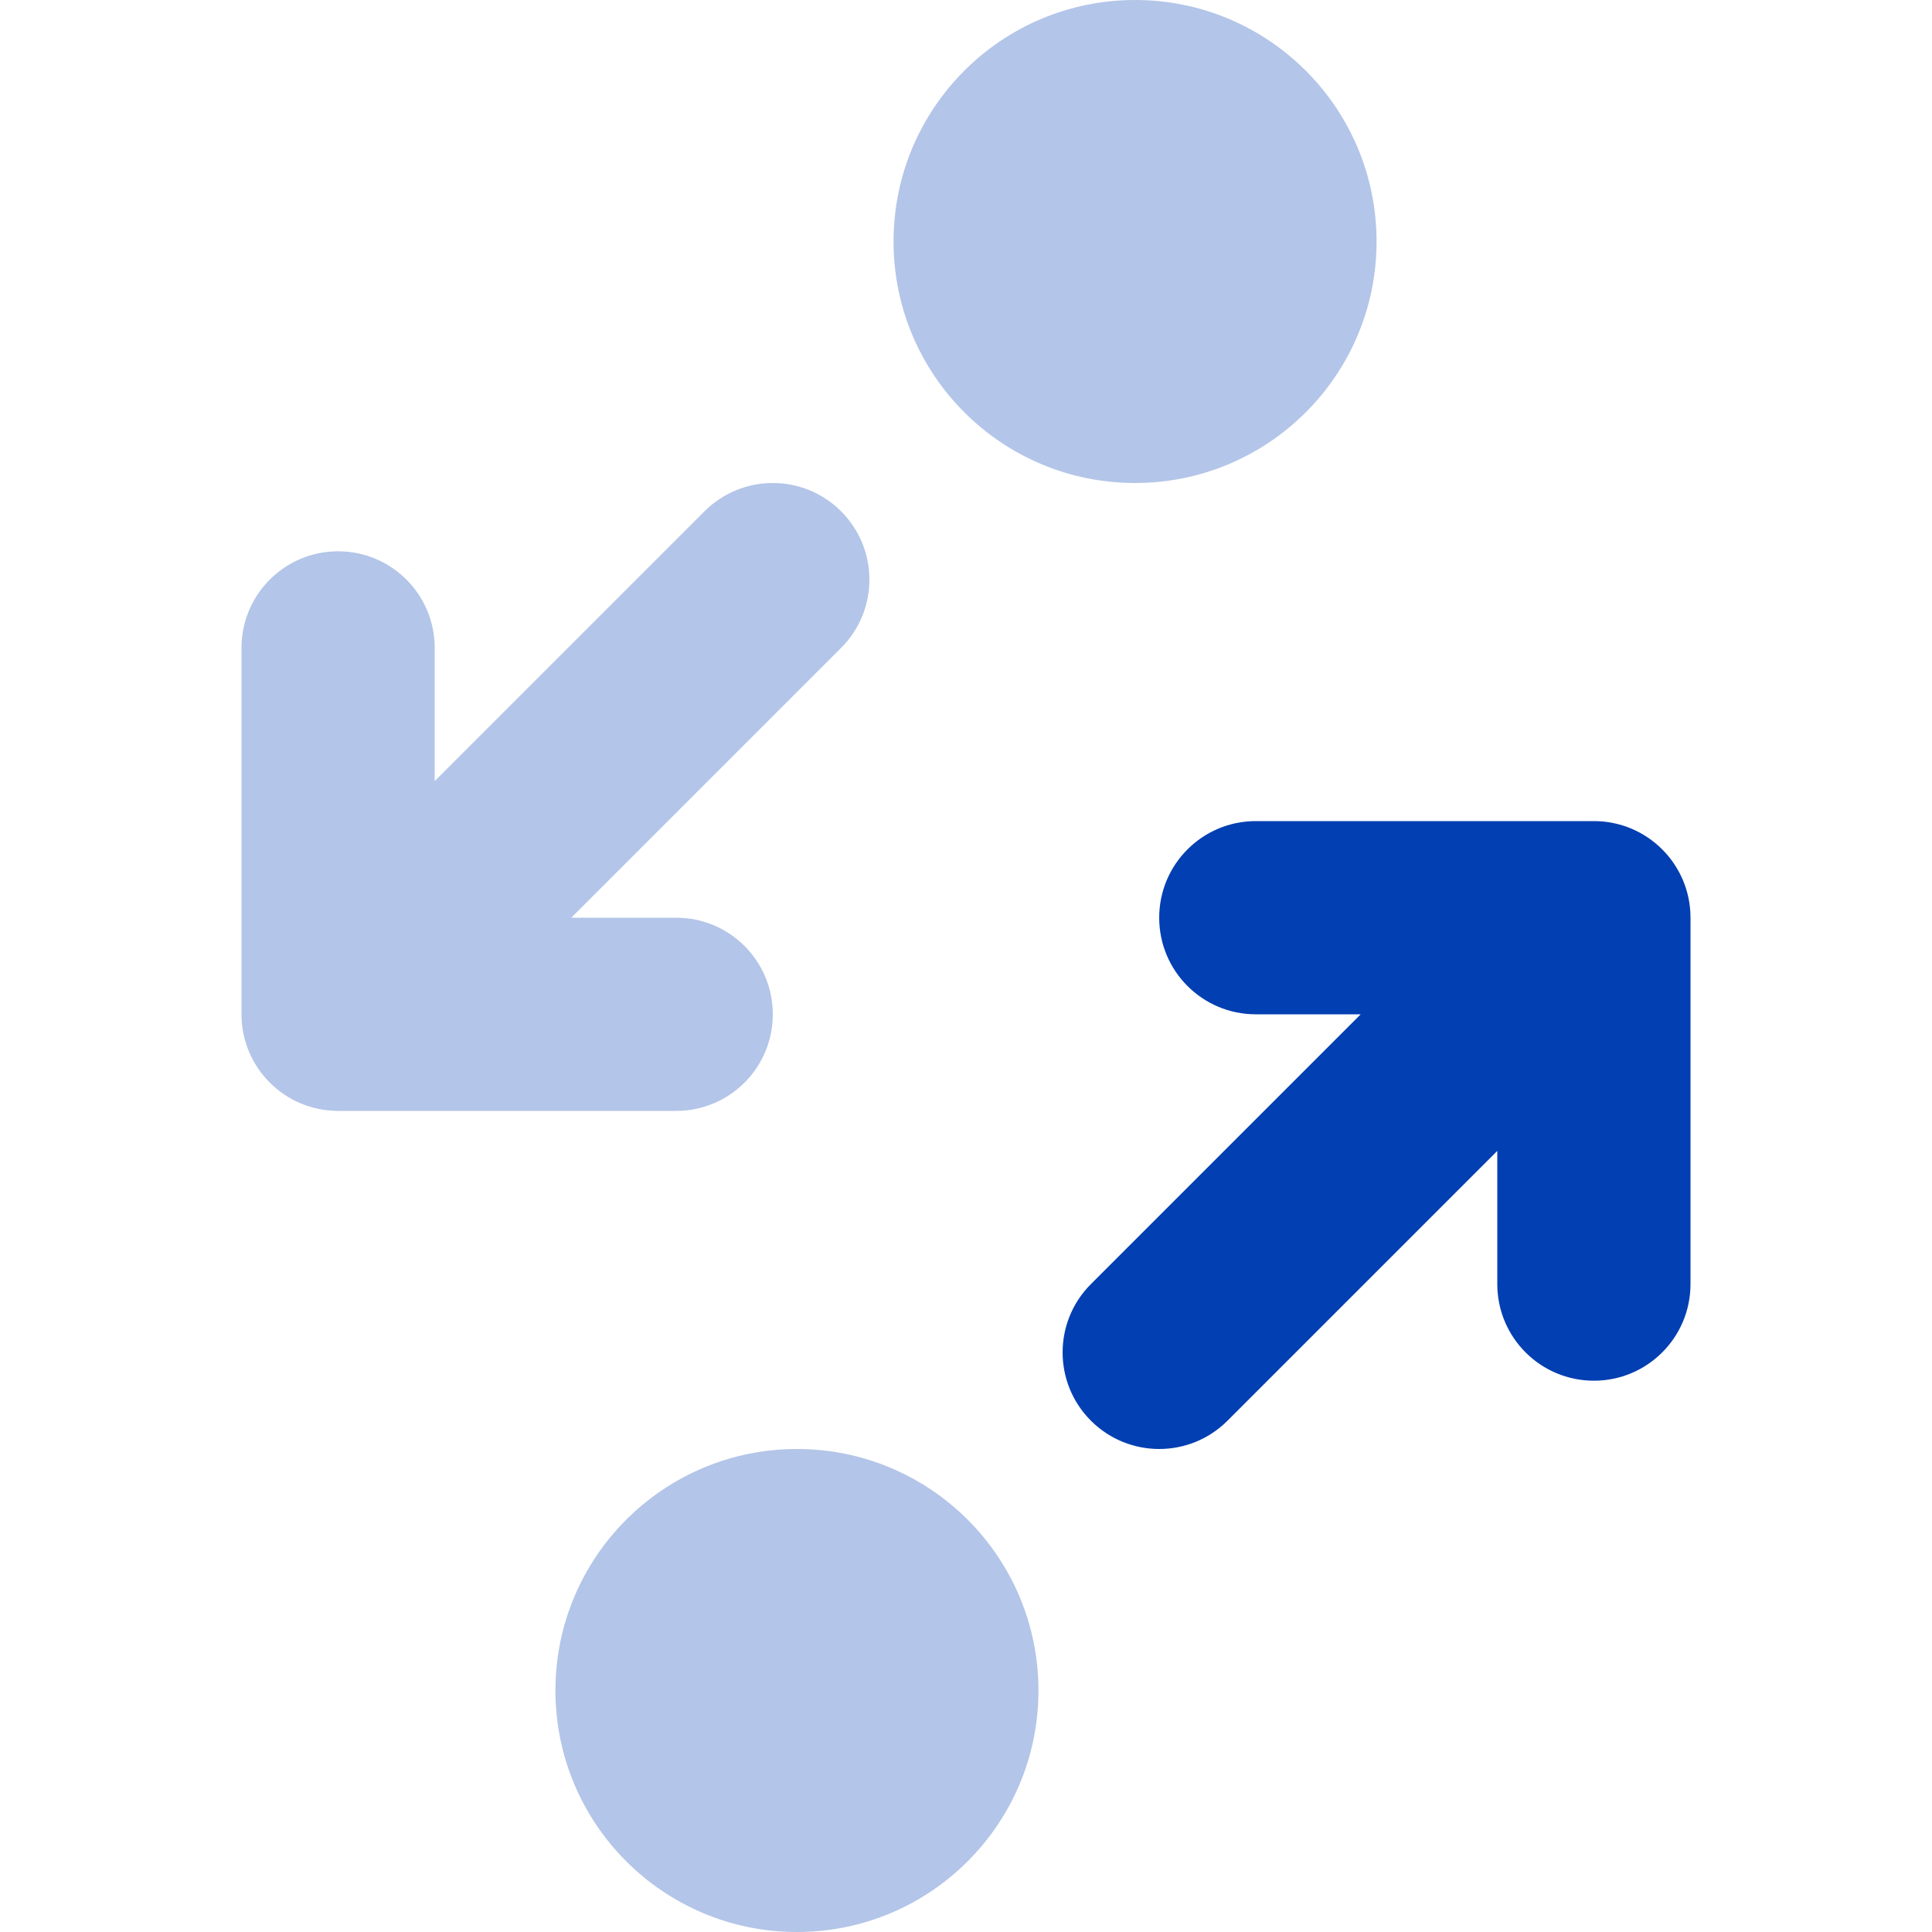
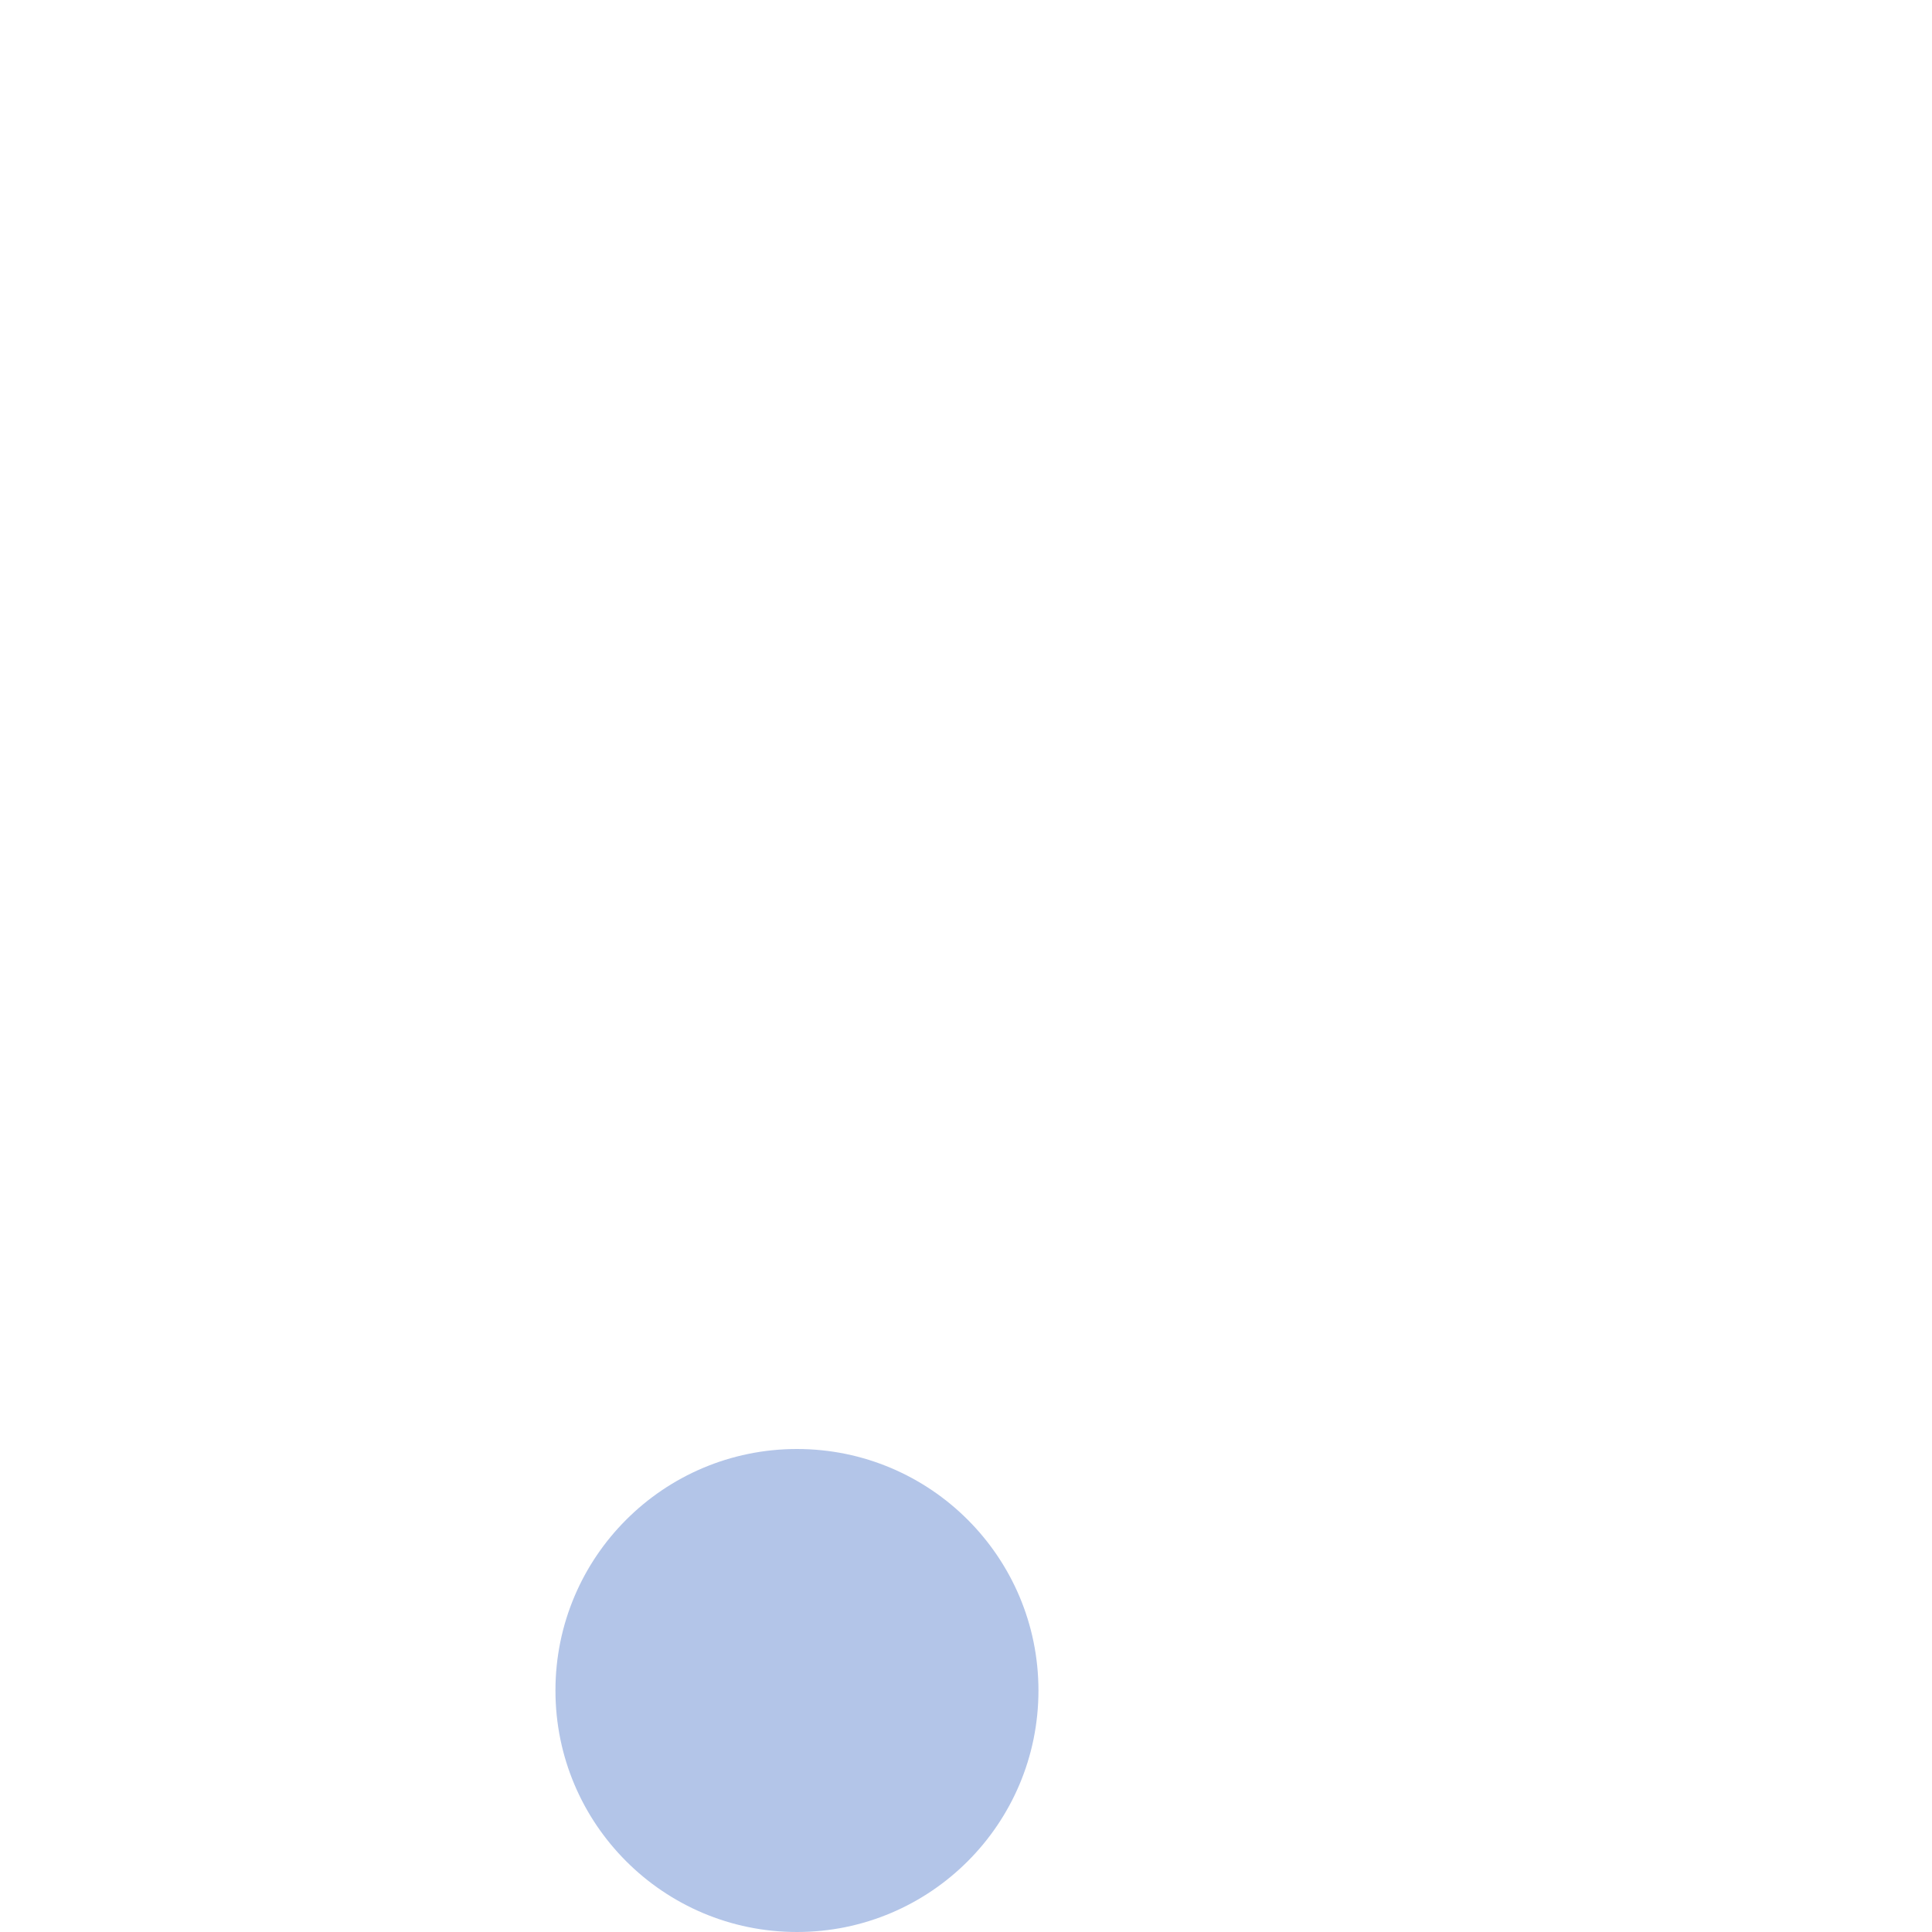
<svg xmlns="http://www.w3.org/2000/svg" width="40" height="40" viewBox="0 0 40 40" fill="none">
-   <circle opacity="0.3" cx="23.5" cy="5" r="5" fill="#013FB2" />
-   <path d="M33 17C34.104 17 35 17.895 35 19V26.586C35 27.691 34.104 28.586 33 28.586C31.895 28.586 31 27.691 31 26.586V23.828L25.414 29.414C24.633 30.195 23.367 30.195 22.586 29.414C21.805 28.633 21.805 27.367 22.586 26.586L28.172 21H26C24.895 21 24 20.105 24 19C24 17.895 24.895 17 26 17H33Z" fill="#013FB2" />
-   <path opacity="0.3" d="M7 23C5.896 23 5 22.105 5 21L5 13.414C5 12.309 5.896 11.414 7 11.414C8.105 11.414 9 12.309 9 13.414L9 16.172L14.586 10.586C15.367 9.805 16.633 9.805 17.414 10.586C18.195 11.367 18.195 12.633 17.414 13.414L11.828 19L14 19C15.105 19 16 19.895 16 21C16 22.105 15.105 23 14 23L7 23Z" fill="#013FB2" />
  <circle opacity="0.3" cx="16.5" cy="35" r="5" fill="#013FB2" />
</svg>